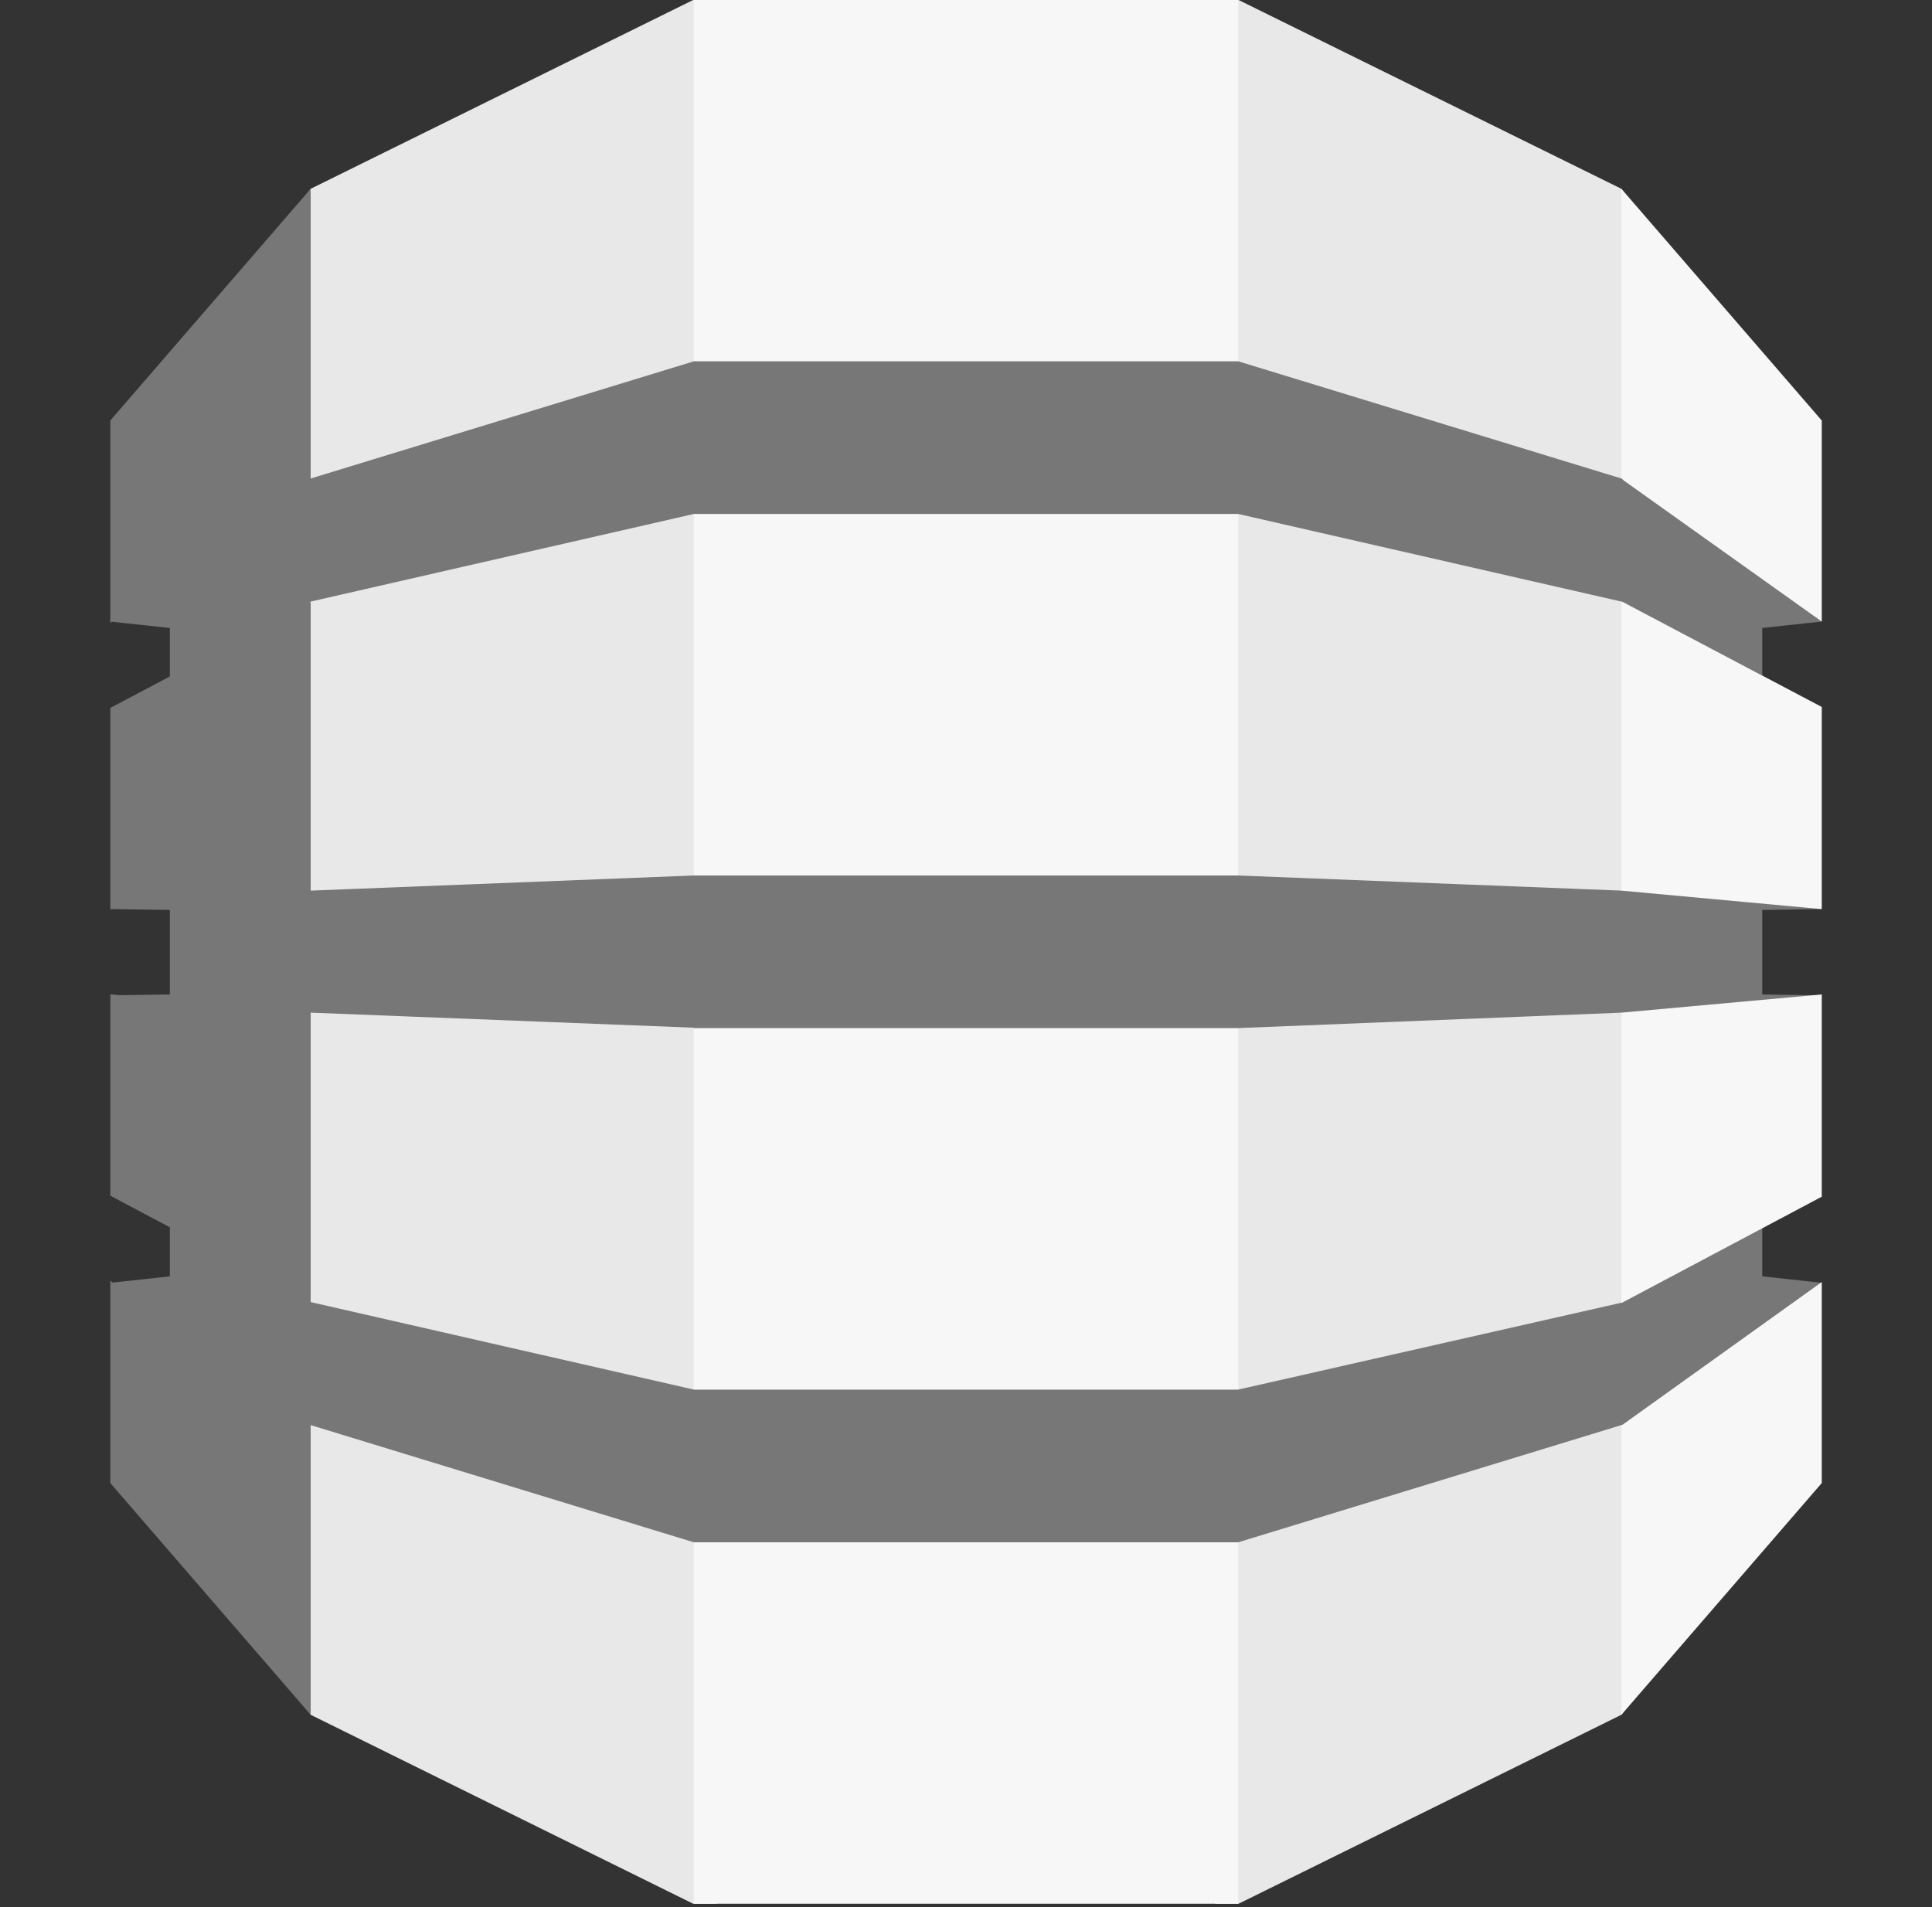
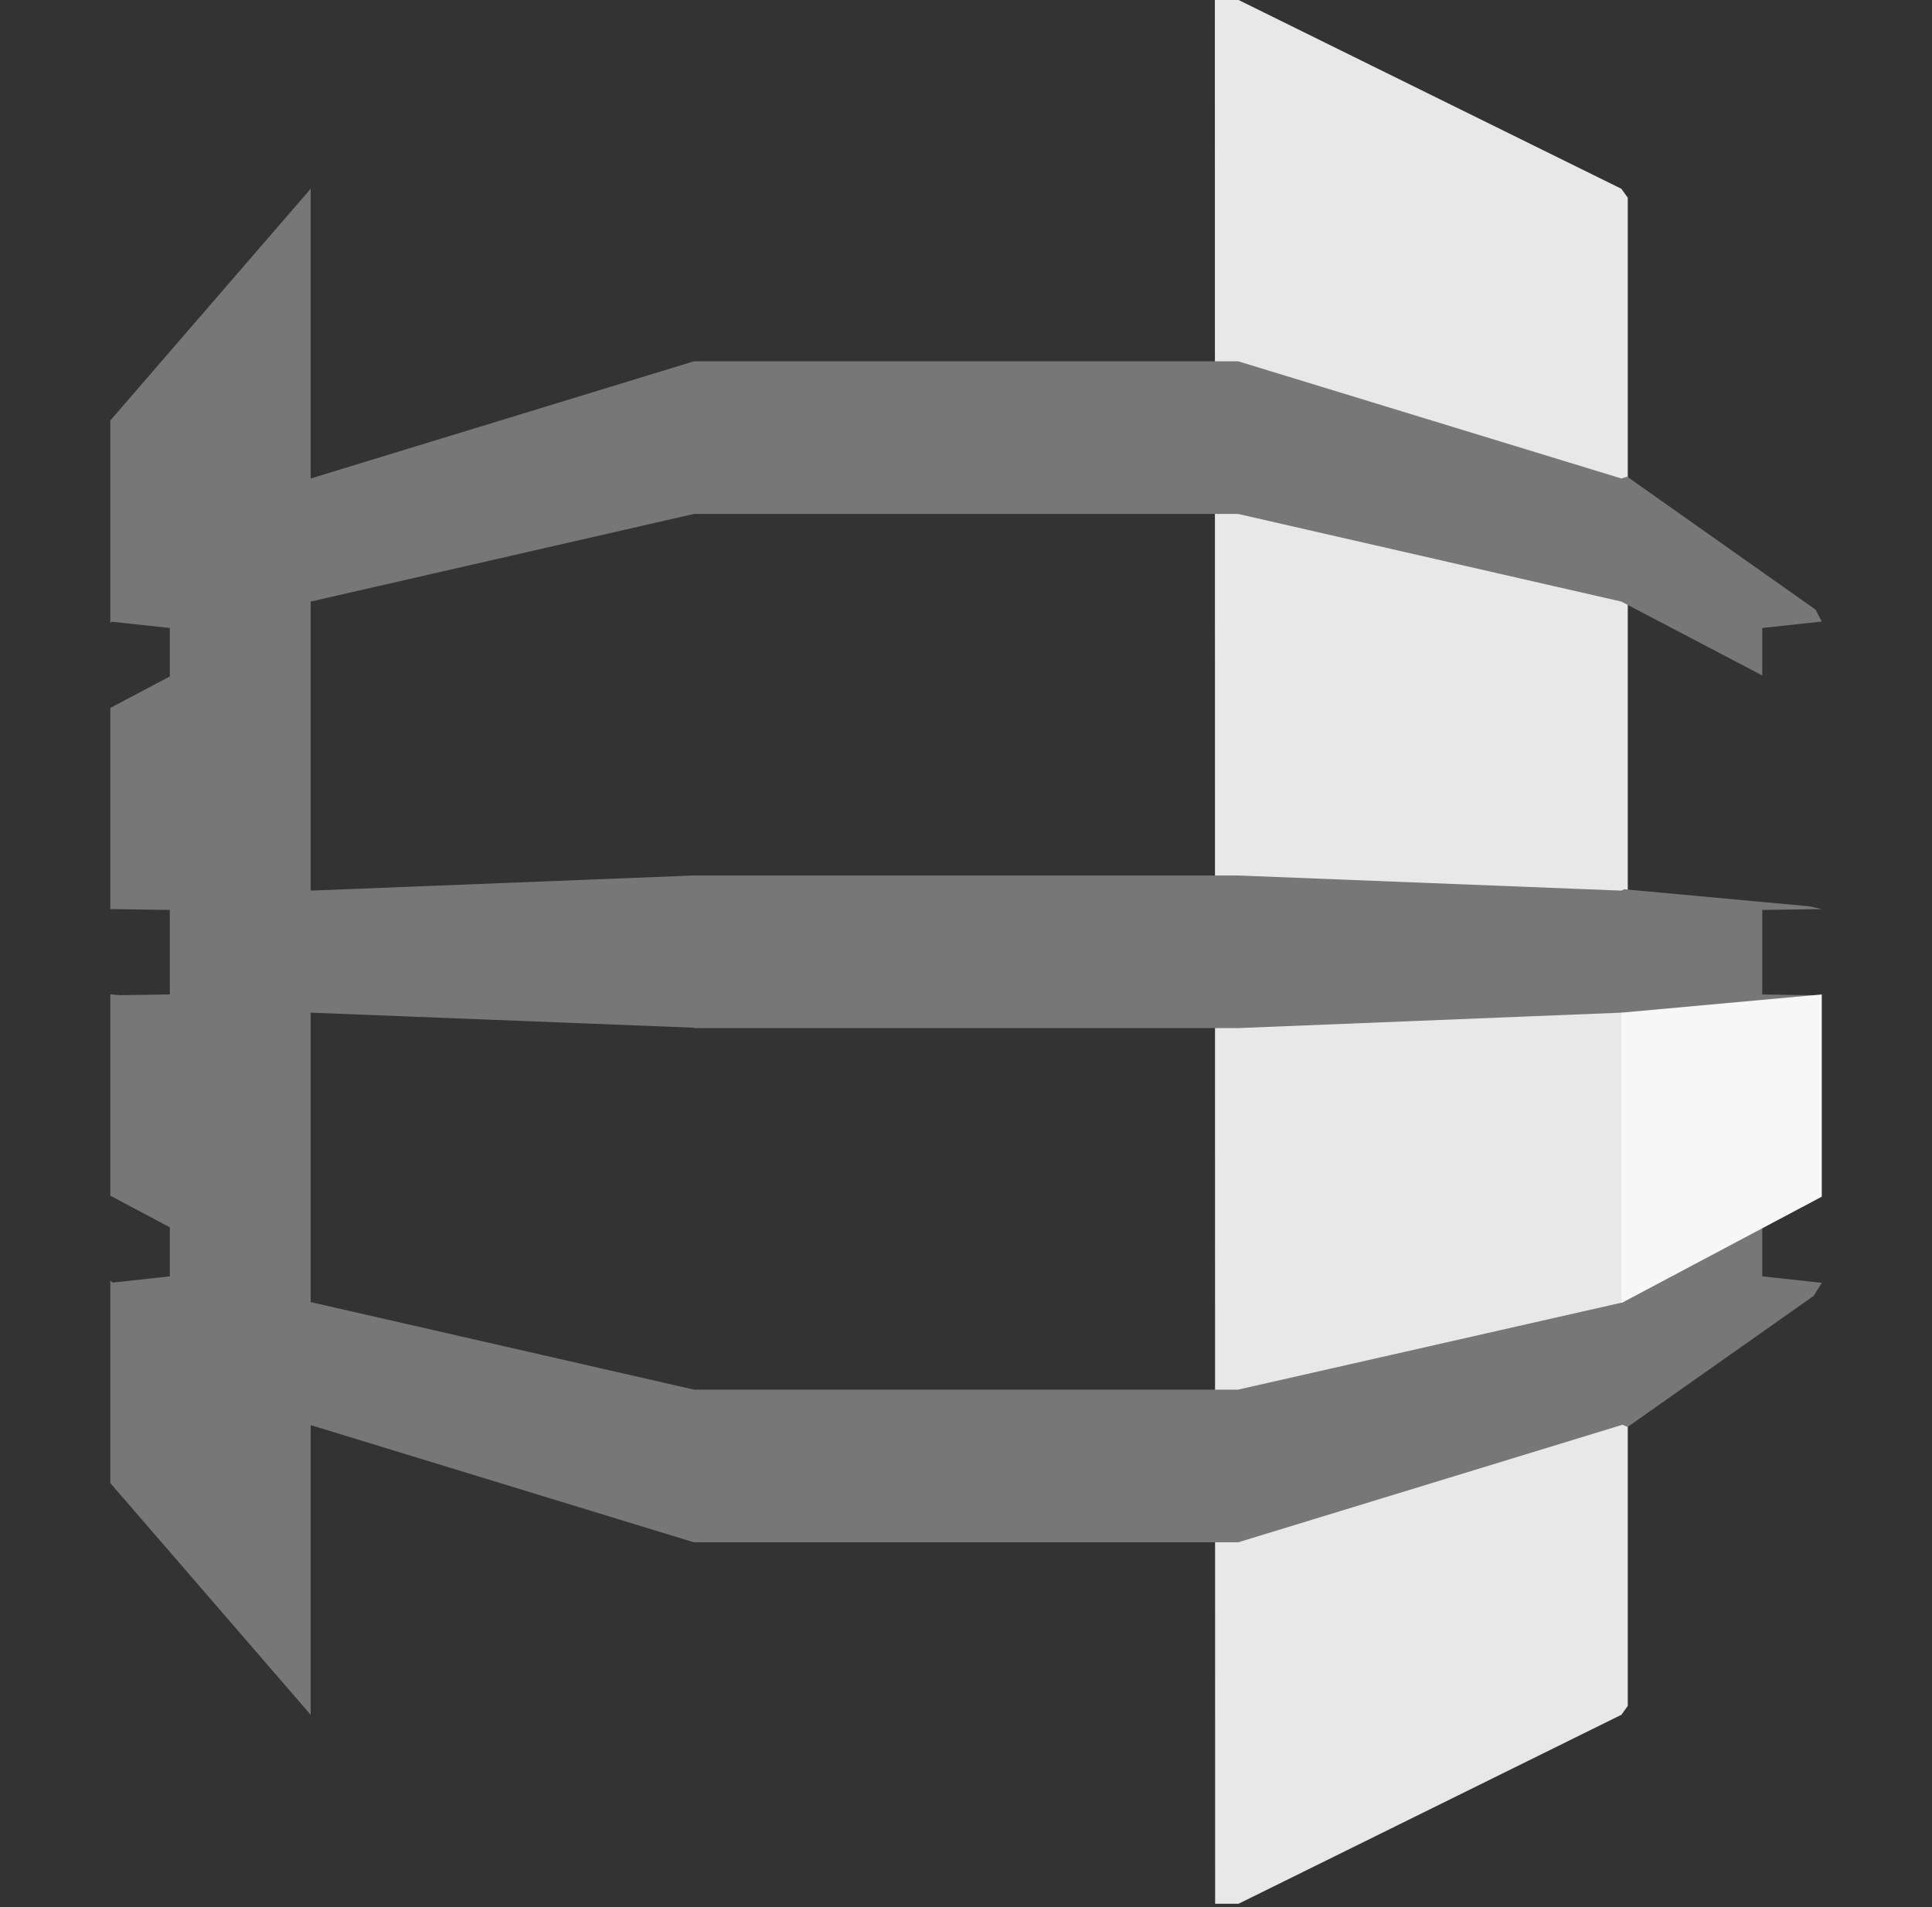
<svg xmlns="http://www.w3.org/2000/svg" fill="none" viewBox="0.58 0 62.59 61.79">
  <rect x="0.58" y="0" width="62.59" height="61.79" fill="#333333" stroke="none" />
  <g clip-path="url(#clip0_551_1416)">
    <path d="M39.946 61.683H40.706L53.107 55.561L53.314 55.273V6.407L53.107 6.117L40.706 0H39.937L39.946 61.683Z" fill="#E8E8E8" />
-     <path d="M23.807 61.683H23.036L10.645 55.561L10.394 55.134L10.266 6.655L10.645 6.117L23.036 0H23.816L23.807 61.683Z" fill="#E8E8E8" />
-     <path d="M23.058 0H40.694V61.683H23.058V0Z" fill="#F7F7F7" />
    <path d="M59.599 29.456L59.18 29.364L53.196 28.813L53.108 28.857L40.695 28.367H23.058L10.645 28.857V19.512L10.632 19.519L10.645 19.492L23.058 16.653H40.695L53.108 19.492L57.671 21.886V20.347L59.599 20.139L59.4 19.754L53.294 15.444L53.108 15.504L40.695 11.707H23.058L10.645 15.504V6.117L4.154 13.624V20.181L4.204 20.145L6.082 20.347V21.918L4.154 22.937V29.461L4.204 29.456L6.082 29.483V32.221L4.462 32.245L4.154 32.216V38.742L6.082 39.766V41.355L4.235 41.557L4.154 41.497V48.053L10.645 55.561V46.175L23.058 49.972H40.695L53.144 46.163L53.31 46.235L59.335 41.989L59.599 41.565L57.671 41.355V39.798L57.418 39.699L53.294 41.893L53.144 42.201L40.695 45.024V45.027H23.058V45.024L10.645 42.189V32.811L23.058 33.299V33.311H40.695L53.108 32.811L53.39 32.939L59.19 32.446L59.599 32.249L57.671 32.221V29.483L59.599 29.456Z" fill="#777777" />
-     <path d="M53.107 46.175V55.561L59.599 48.052V41.54L53.145 46.163L53.107 46.175Z" fill="#F7F7F7" />
    <path d="M53.107 42.21L53.145 42.201L59.599 38.774V32.221L53.107 32.811V42.21Z" fill="#F7F7F7" />
-     <path d="M53.145 19.501L53.107 19.492V28.857L59.599 29.456V22.906L53.145 19.501Z" fill="#F7F7F7" />
-     <path d="M53.145 15.541L59.599 20.139V13.626L53.107 6.117V15.504L53.145 15.517V15.541Z" fill="#F7F7F7" />
  </g>
  <defs>
    <clipPath id="clip0_551_1416">
      <rect width="62.593" height="61.79" fill="white" transform="translate(0.58)" />
    </clipPath>
  </defs>
</svg>